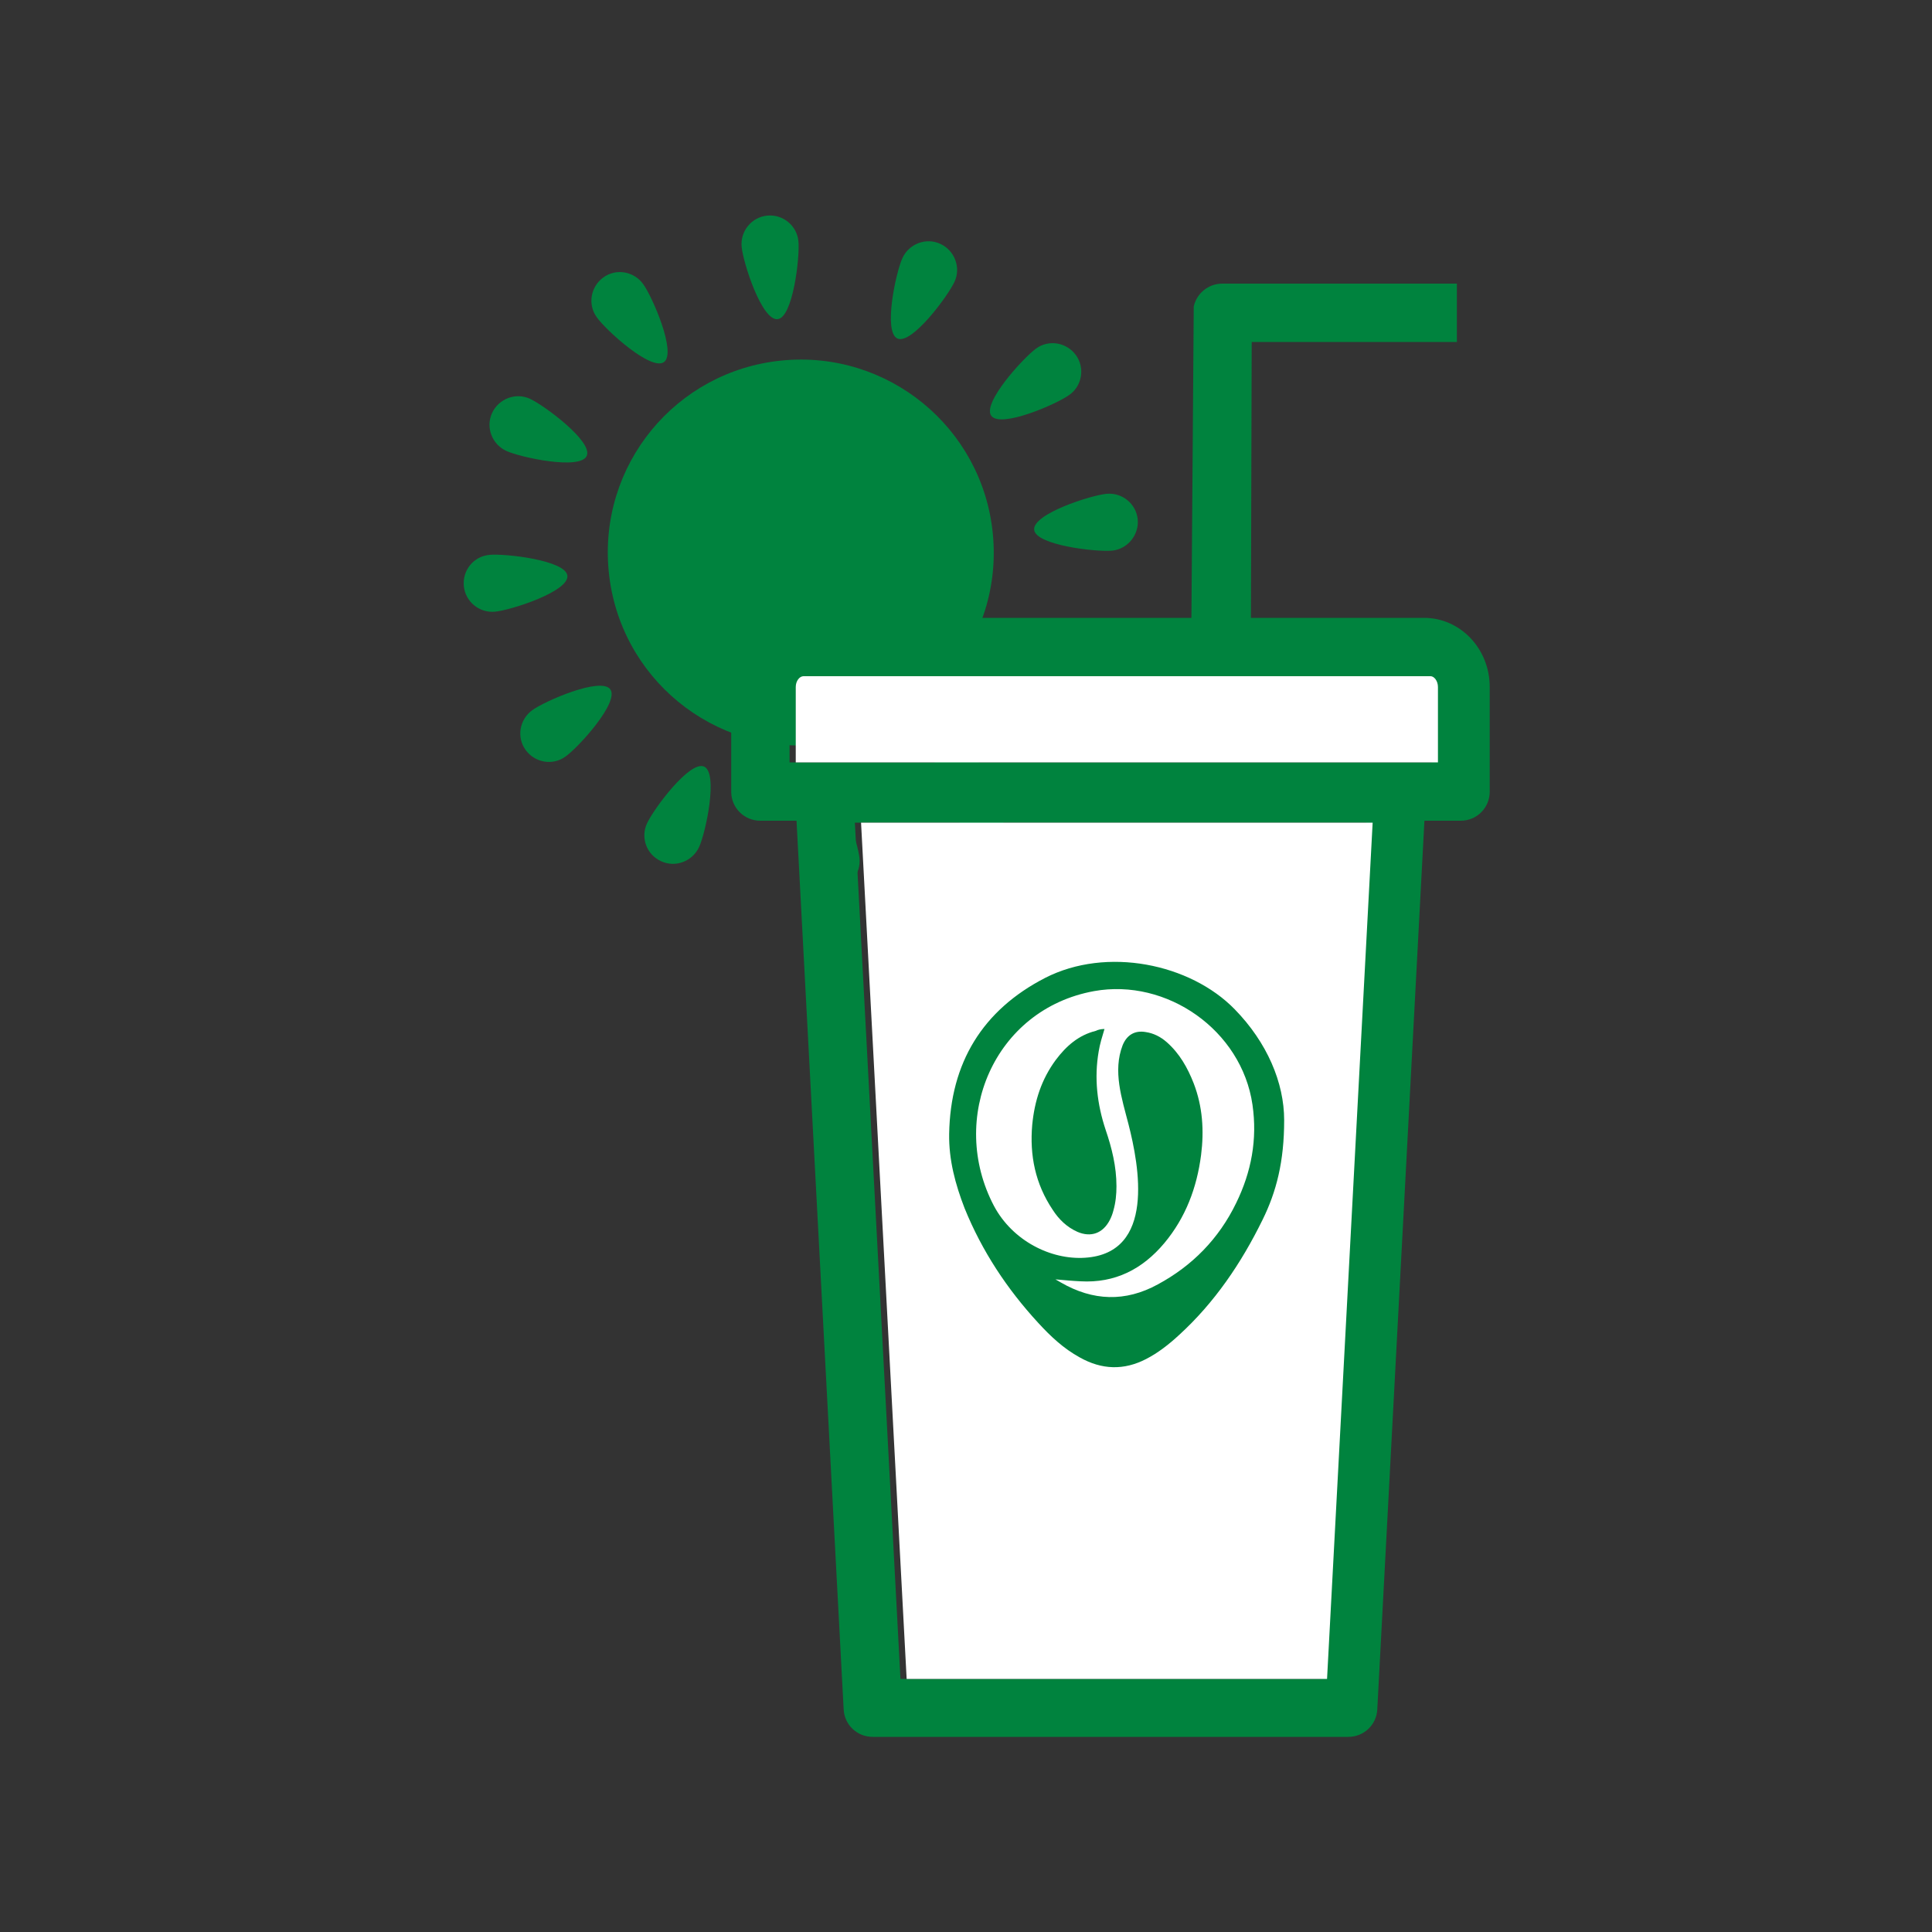
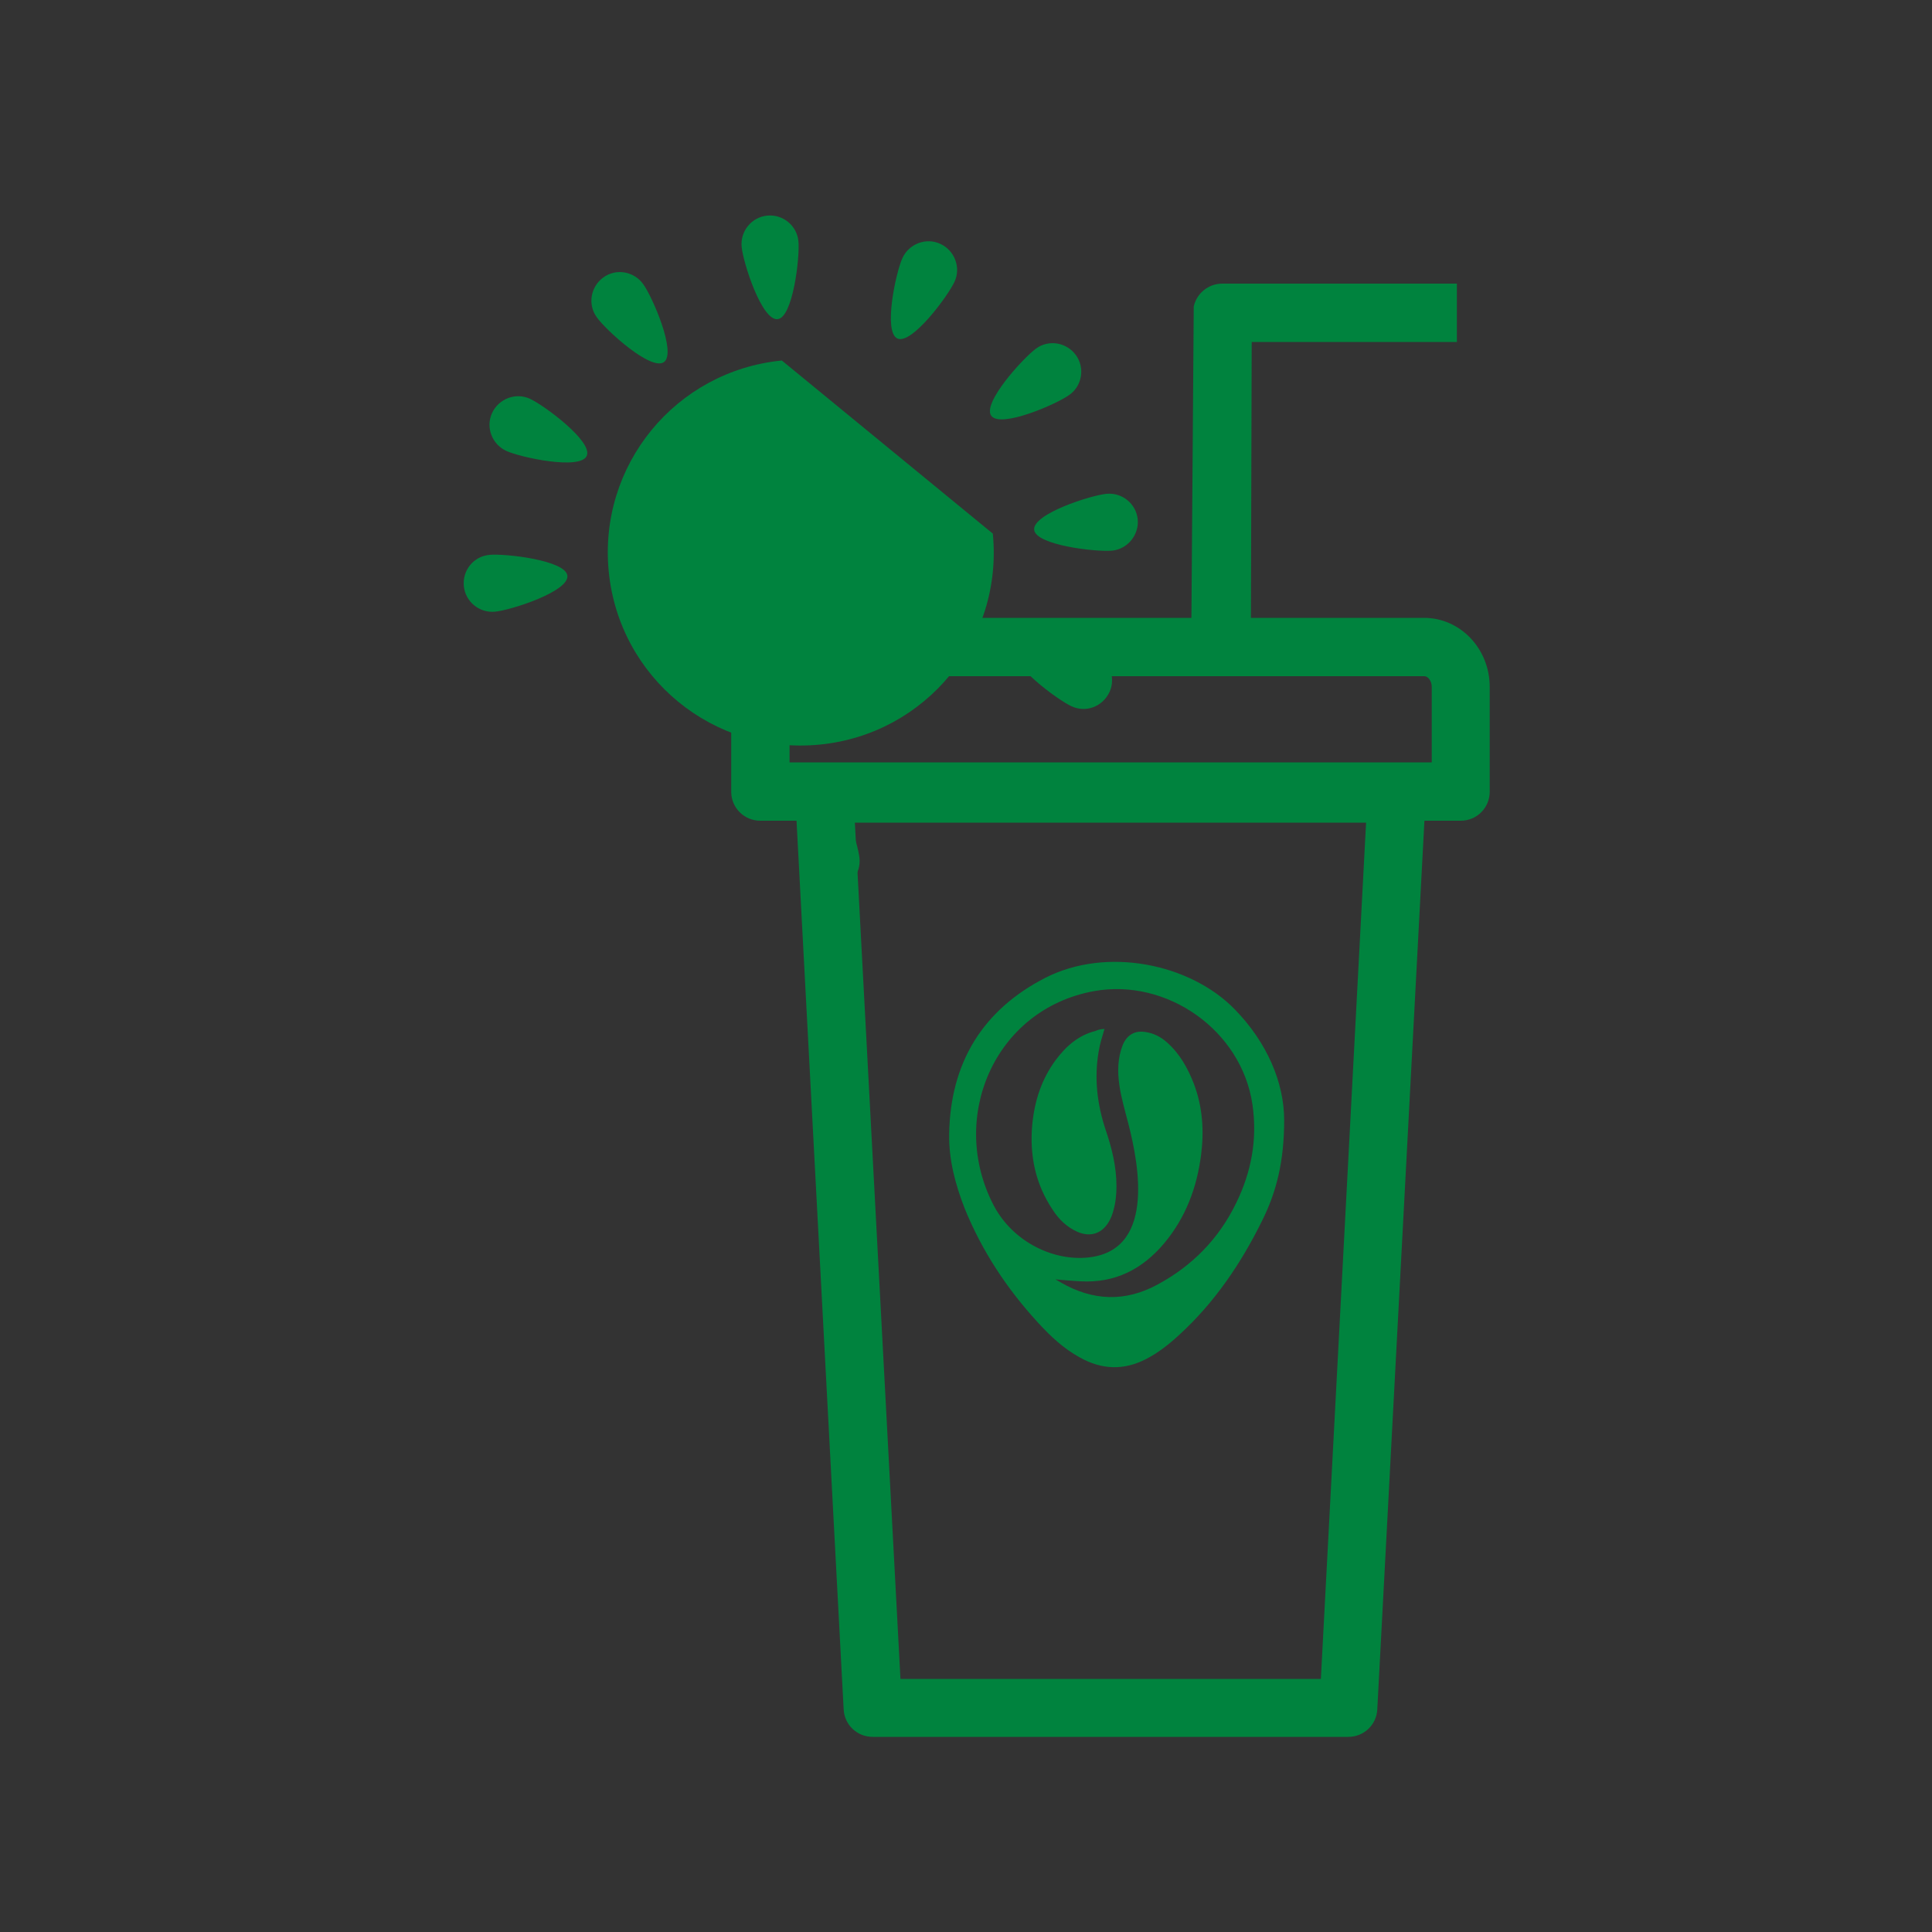
<svg xmlns="http://www.w3.org/2000/svg" width="50" height="50" viewBox="0 0 50 50" fill="none">
  <rect x="0" y="0" width="50" height="50" fill="#333333" stroke="none" />
-   <path d="M25.694 13.81C25.964 16.56 23.964 19 21.214 19.27C18.464 19.54 16.024 17.54 15.754 14.79C15.484 12.04 17.484 9.6 20.234 9.33C22.974 9.06 25.424 11.06 25.694 13.81Z" fill="#00833E" />
+   <path d="M25.694 13.81C25.964 16.56 23.964 19 21.214 19.27C18.464 19.54 16.024 17.54 15.754 14.79C15.484 12.04 17.484 9.6 20.234 9.33Z" fill="#00833E" />
  <path d="M20.663 6.24C20.703 6.65 20.523 8.22 20.123 8.26C19.713 8.3 19.233 6.8 19.194 6.39C19.154 5.98 19.453 5.62 19.854 5.58C20.264 5.54 20.623 5.84 20.663 6.24Z" fill="#00833E" />
  <path d="M16.644 7.35C16.884 7.68 17.514 9.13 17.184 9.37C16.854 9.61 15.684 8.55 15.444 8.21C15.204 7.88 15.284 7.42 15.614 7.18C15.944 6.94 16.404 7.02 16.644 7.35Z" fill="#00833E" />
  <path d="M13.714 10.32C14.084 10.49 15.354 11.43 15.184 11.8C15.014 12.17 13.474 11.84 13.104 11.67C12.734 11.5 12.564 11.06 12.734 10.69C12.904 10.32 13.344 10.15 13.714 10.32Z" fill="#00833E" />
  <path d="M12.664 14.36C13.074 14.32 14.644 14.5 14.684 14.9C14.724 15.31 13.224 15.79 12.814 15.83C12.404 15.87 12.044 15.57 12.004 15.17C11.964 14.76 12.254 14.4 12.664 14.36Z" fill="#00833E" />
-   <path d="M13.774 18.38C14.104 18.14 15.554 17.51 15.794 17.84C16.034 18.17 14.974 19.34 14.634 19.58C14.304 19.82 13.844 19.74 13.604 19.41C13.364 19.08 13.444 18.62 13.774 18.38Z" fill="#00833E" />
-   <path d="M16.744 21.31C16.913 20.94 17.854 19.67 18.224 19.84C18.593 20.01 18.264 21.55 18.093 21.92C17.924 22.29 17.483 22.46 17.113 22.29C16.733 22.12 16.573 21.68 16.744 21.31Z" fill="#00833E" />
  <path d="M20.773 22.36C20.733 21.95 20.913 20.38 21.314 20.34C21.724 20.3 22.203 21.8 22.244 22.21C22.284 22.62 21.983 22.98 21.584 23.02C21.183 23.06 20.814 22.77 20.773 22.36Z" fill="#00833E" />
-   <path d="M24.803 21.25C24.564 20.92 23.933 19.47 24.264 19.23C24.593 18.99 25.764 20.05 26.003 20.39C26.244 20.72 26.163 21.18 25.834 21.42C25.494 21.66 25.034 21.58 24.803 21.25Z" fill="#00833E" />
  <path d="M27.734 18.28C27.364 18.11 26.094 17.17 26.264 16.8C26.434 16.43 27.974 16.76 28.344 16.93C28.714 17.1 28.884 17.54 28.714 17.91C28.534 18.29 28.104 18.45 27.734 18.28Z" fill="#00833E" />
  <path d="M28.784 14.25C28.373 14.29 26.803 14.11 26.764 13.71C26.724 13.3 28.224 12.82 28.634 12.78C29.044 12.74 29.404 13.04 29.444 13.44C29.483 13.84 29.183 14.21 28.784 14.25Z" fill="#00833E" />
  <path d="M27.674 10.22C27.344 10.46 25.894 11.09 25.654 10.76C25.414 10.43 26.484 9.26 26.814 9.02C27.144 8.78 27.604 8.86 27.844 9.19C28.084 9.52 28.004 9.99 27.674 10.22Z" fill="#00833E" />
  <path d="M24.704 7.29C24.534 7.66 23.594 8.93 23.224 8.76C22.854 8.59 23.184 7.05 23.354 6.68C23.524 6.31 23.964 6.14 24.334 6.31C24.704 6.48 24.874 6.92 24.704 7.29Z" fill="#00833E" />
  <path d="M37.704 8.85V7.34H31.634C31.284 7.34 30.974 7.58 30.894 7.93L30.834 15.99H20.624C19.684 15.99 18.924 16.79 18.924 17.78V20.49C18.924 20.91 19.264 21.24 19.674 21.24H20.614L21.834 44.24C21.854 44.64 22.184 44.95 22.584 44.95H34.894C35.294 44.95 35.624 44.64 35.644 44.24L36.864 21.24H37.804C38.224 21.24 38.554 20.9 38.554 20.49V17.78C38.554 16.79 37.794 15.99 36.854 15.99H32.374L32.394 8.85H37.704ZM34.184 43.45H23.304L22.124 21.29H35.354L34.184 43.45ZM37.054 17.78V19.73H20.434V17.78C20.434 17.62 20.534 17.5 20.634 17.5H36.864C36.954 17.5 37.054 17.62 37.054 17.78Z" fill="#00833E" />
-   <path d="M34.344 43.45H23.464L22.284 21.29H35.524L34.344 43.45ZM37.214 17.78V19.73H20.594V17.78C20.594 17.62 20.694 17.5 20.794 17.5H37.024C37.114 17.5 37.214 17.62 37.214 17.78Z" fill="white" />
  <path d="M31.954 26.12C30.804 24.94 28.644 24.49 27.044 25.31C25.434 26.14 24.594 27.5 24.564 29.35C24.554 30.02 24.724 30.65 24.964 31.27C25.414 32.38 26.064 33.36 26.864 34.23C27.184 34.58 27.524 34.9 27.944 35.13C28.514 35.45 29.084 35.47 29.664 35.17C29.974 35.01 30.254 34.79 30.514 34.55C31.434 33.71 32.124 32.69 32.674 31.57C33.034 30.84 33.234 30.06 33.234 28.99C33.234 28.02 32.794 26.98 31.954 26.12ZM31.994 31.13C31.544 32.06 30.854 32.76 29.964 33.24C29.124 33.7 28.284 33.67 27.454 33.19C27.414 33.17 27.374 33.14 27.314 33.11C27.544 33.13 27.754 33.15 27.964 33.16C28.854 33.21 29.564 32.85 30.134 32.17C30.684 31.51 30.974 30.74 31.084 29.89C31.164 29.26 31.124 28.64 30.894 28.04C30.734 27.63 30.524 27.26 30.194 26.97C30.034 26.83 29.854 26.74 29.654 26.71C29.374 26.66 29.164 26.78 29.054 27.05C28.794 27.72 29.034 28.43 29.204 29.09C29.484 30.18 29.904 32.43 28.084 32.55C27.194 32.61 26.204 32.11 25.724 31.21C24.534 28.95 25.724 26.12 28.314 25.65C30.194 25.31 32.134 26.66 32.414 28.59C32.544 29.49 32.384 30.33 31.994 31.13Z" fill="#00833E" />
  <path d="M28.584 26.63C28.524 26.83 28.464 27.02 28.434 27.21C28.314 27.9 28.394 28.58 28.614 29.24C28.774 29.71 28.894 30.19 28.894 30.7C28.894 30.91 28.874 31.12 28.814 31.33C28.794 31.41 28.764 31.49 28.724 31.57C28.544 31.92 28.234 32.03 27.884 31.88C27.614 31.76 27.404 31.56 27.244 31.31C26.794 30.64 26.644 29.9 26.714 29.11C26.774 28.49 26.954 27.93 27.324 27.43C27.594 27.07 27.914 26.79 28.354 26.68C28.414 26.65 28.494 26.63 28.584 26.63Z" fill="#00833E" />
</svg>